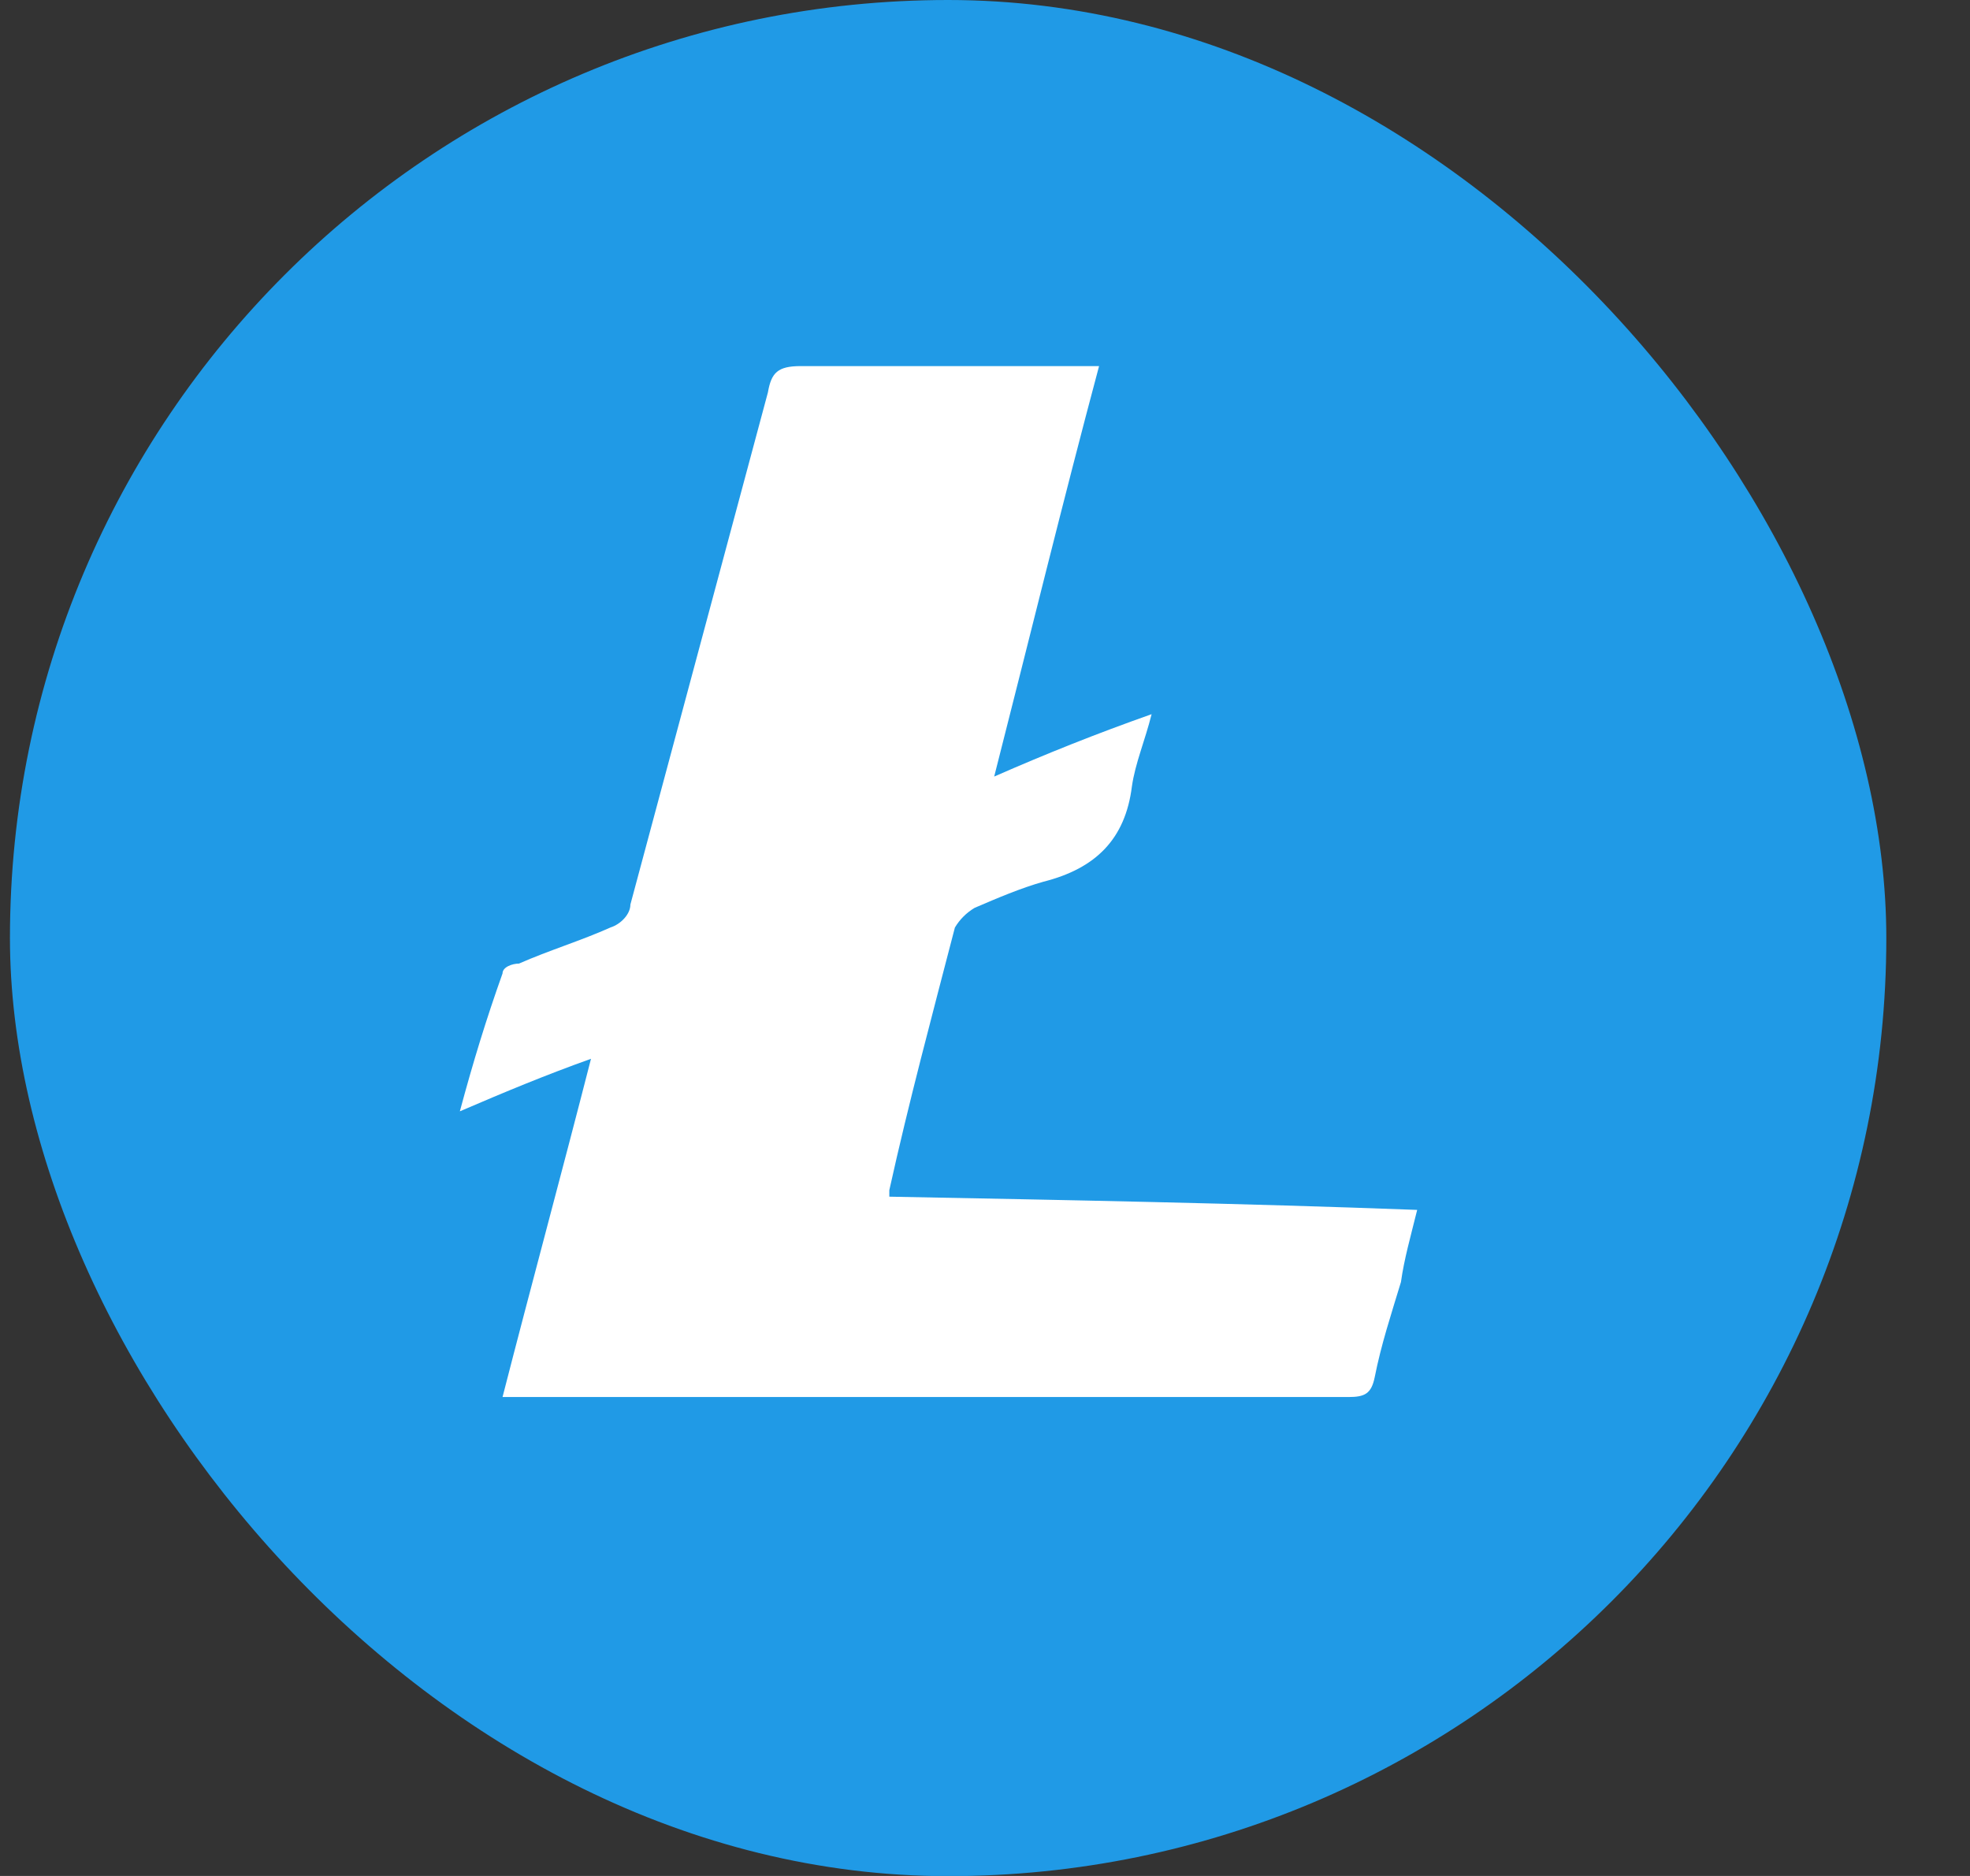
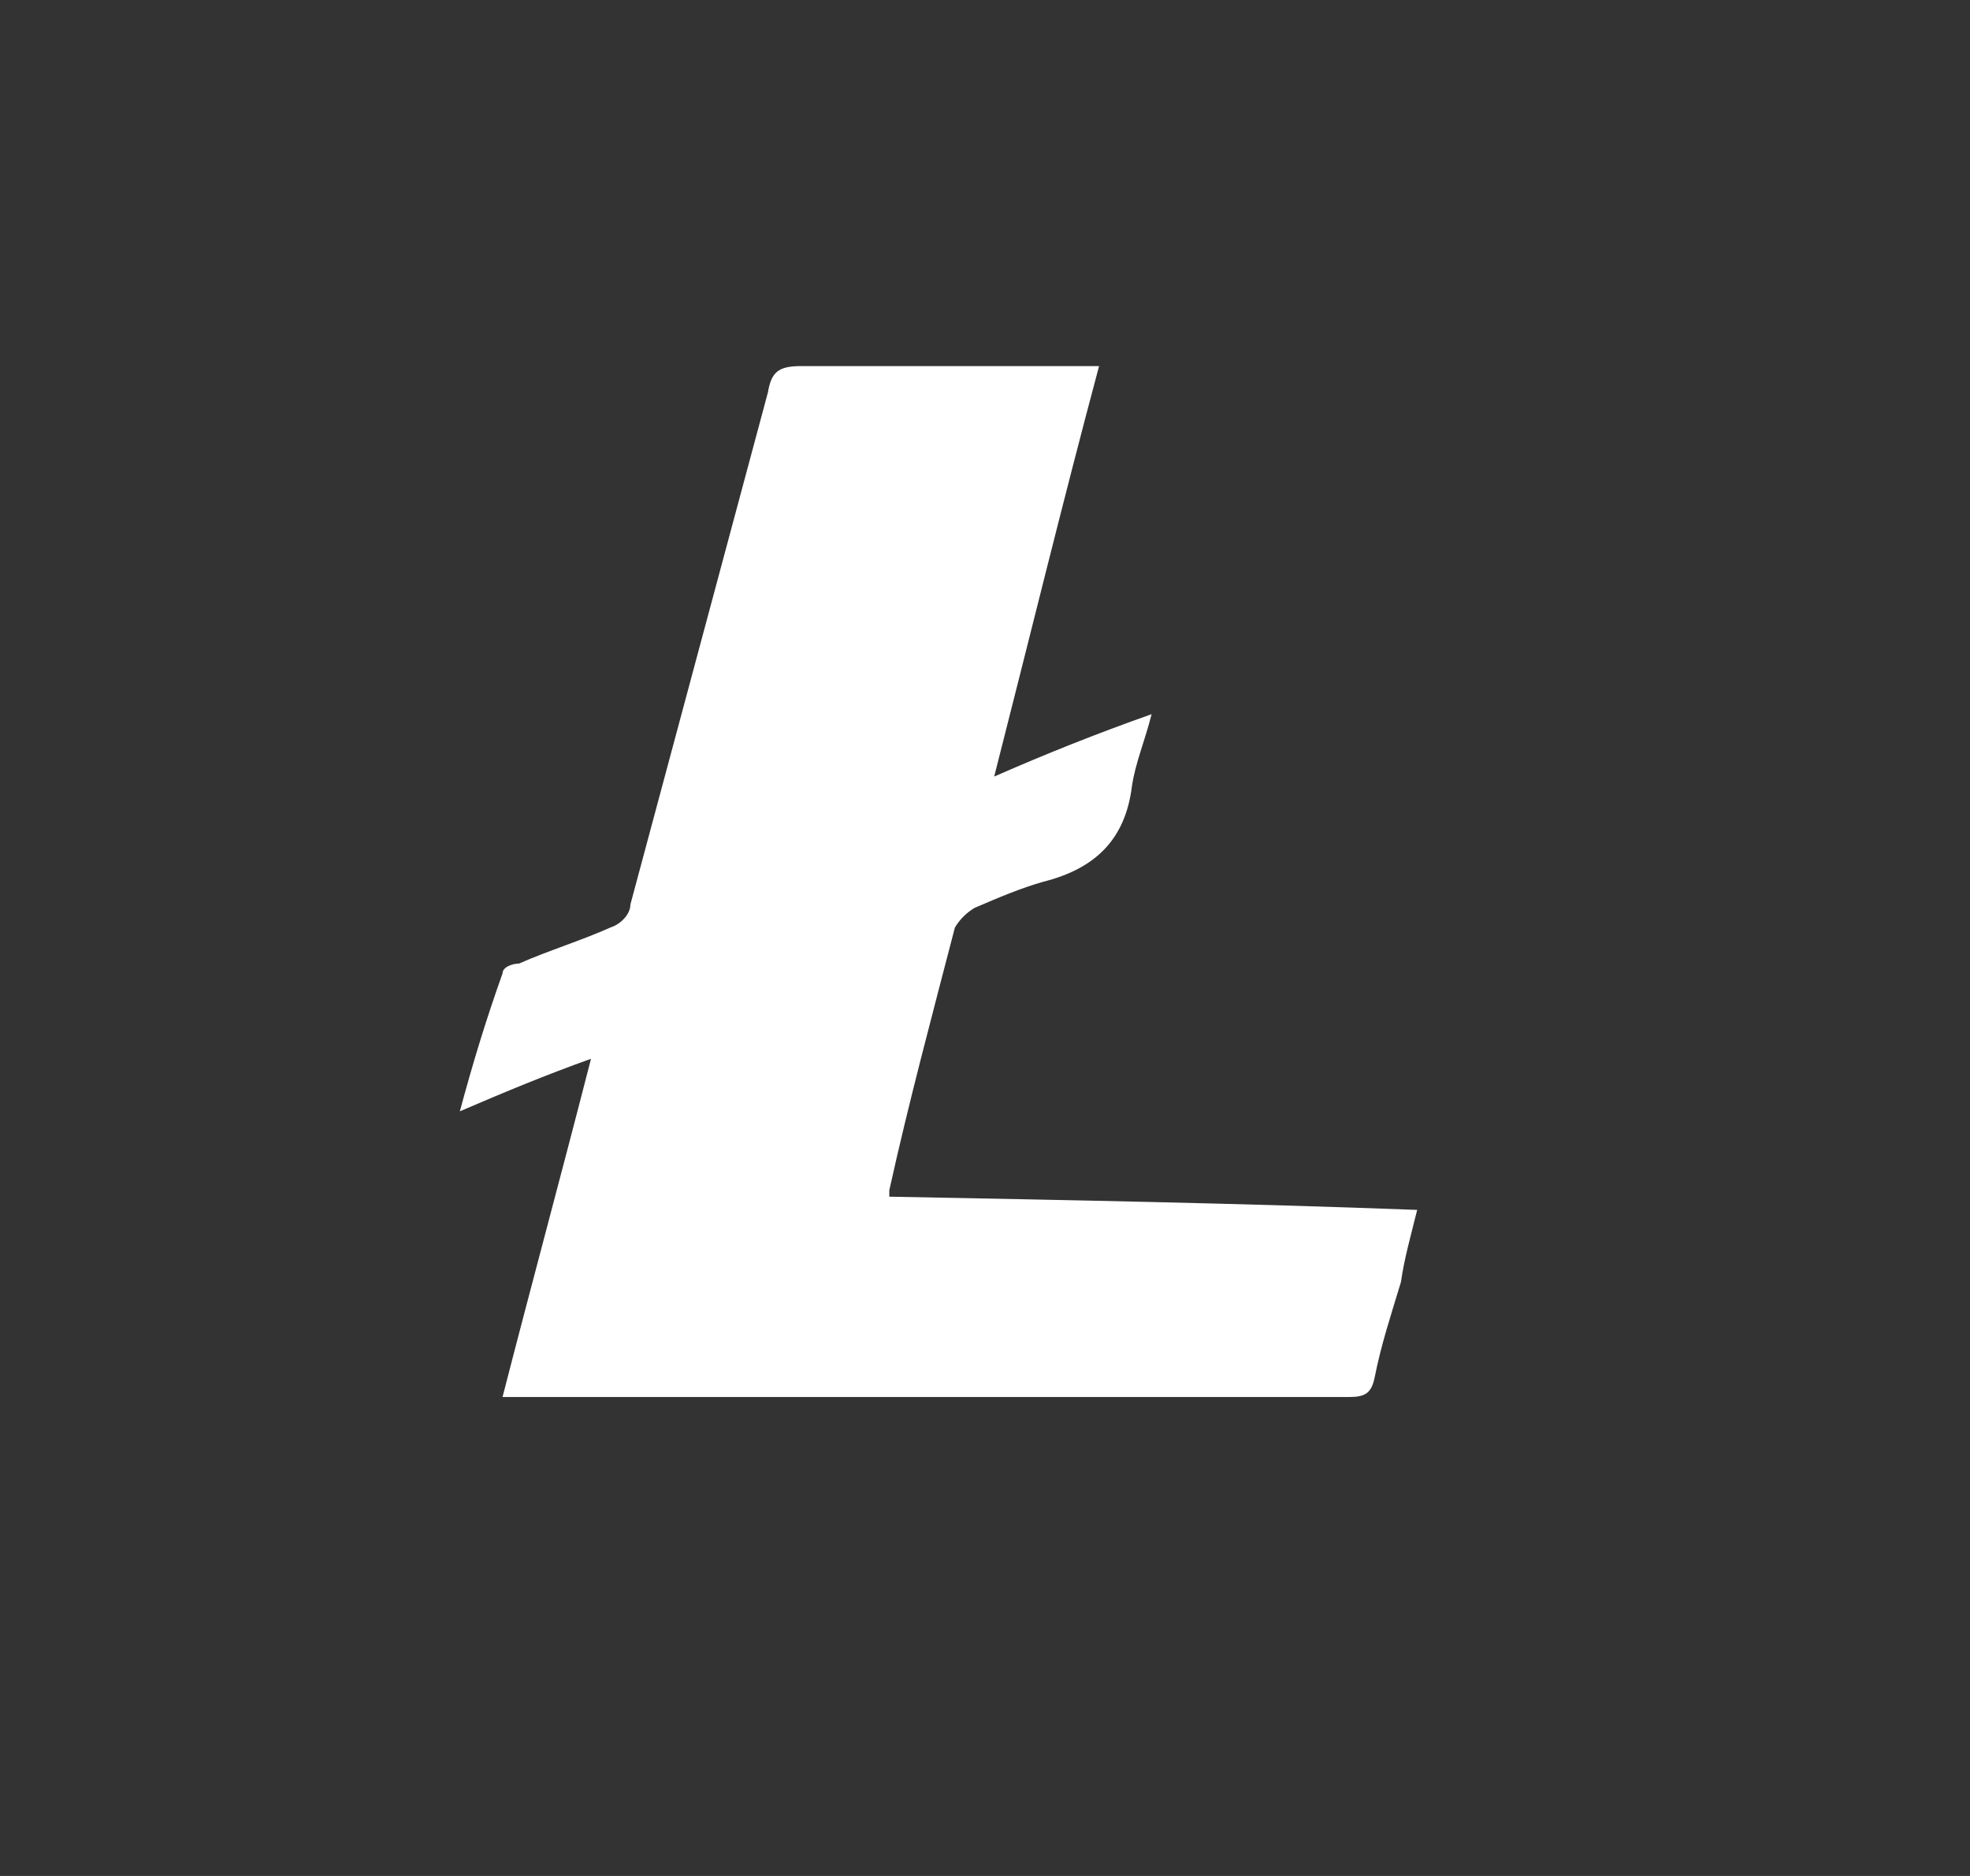
<svg xmlns="http://www.w3.org/2000/svg" width="21" height="20" viewBox="0 0 21 20" fill="none">
  <rect x="0" y="0" width="21" height="20" fill="#333333" stroke="none" />
-   <rect x="0.106" width="20.002" height="20.002" rx="10.001" fill="#209AE6" />
  <path d="M9.481 12.758C11.368 12.794 13.22 12.828 15.107 12.899C15.038 13.179 14.968 13.423 14.934 13.668C14.828 14.018 14.723 14.334 14.654 14.684C14.618 14.859 14.548 14.894 14.374 14.894H5.357C5.672 13.668 5.986 12.514 6.3 11.288C5.811 11.463 5.391 11.638 4.902 11.848C5.043 11.324 5.182 10.869 5.357 10.378C5.357 10.309 5.462 10.273 5.532 10.273C5.847 10.134 6.196 10.028 6.51 9.887C6.614 9.854 6.72 9.749 6.72 9.643L8.186 4.183C8.222 3.973 8.291 3.903 8.536 3.903H11.716C11.332 5.338 10.982 6.774 10.598 8.279C11.157 8.034 11.682 7.824 12.276 7.614C12.206 7.894 12.101 8.138 12.066 8.384C11.996 8.944 11.682 9.259 11.123 9.4C10.879 9.469 10.633 9.574 10.389 9.679C10.302 9.731 10.23 9.803 10.179 9.889C9.934 10.834 9.689 11.744 9.48 12.689V12.759L9.481 12.758Z" fill="white" />
</svg>